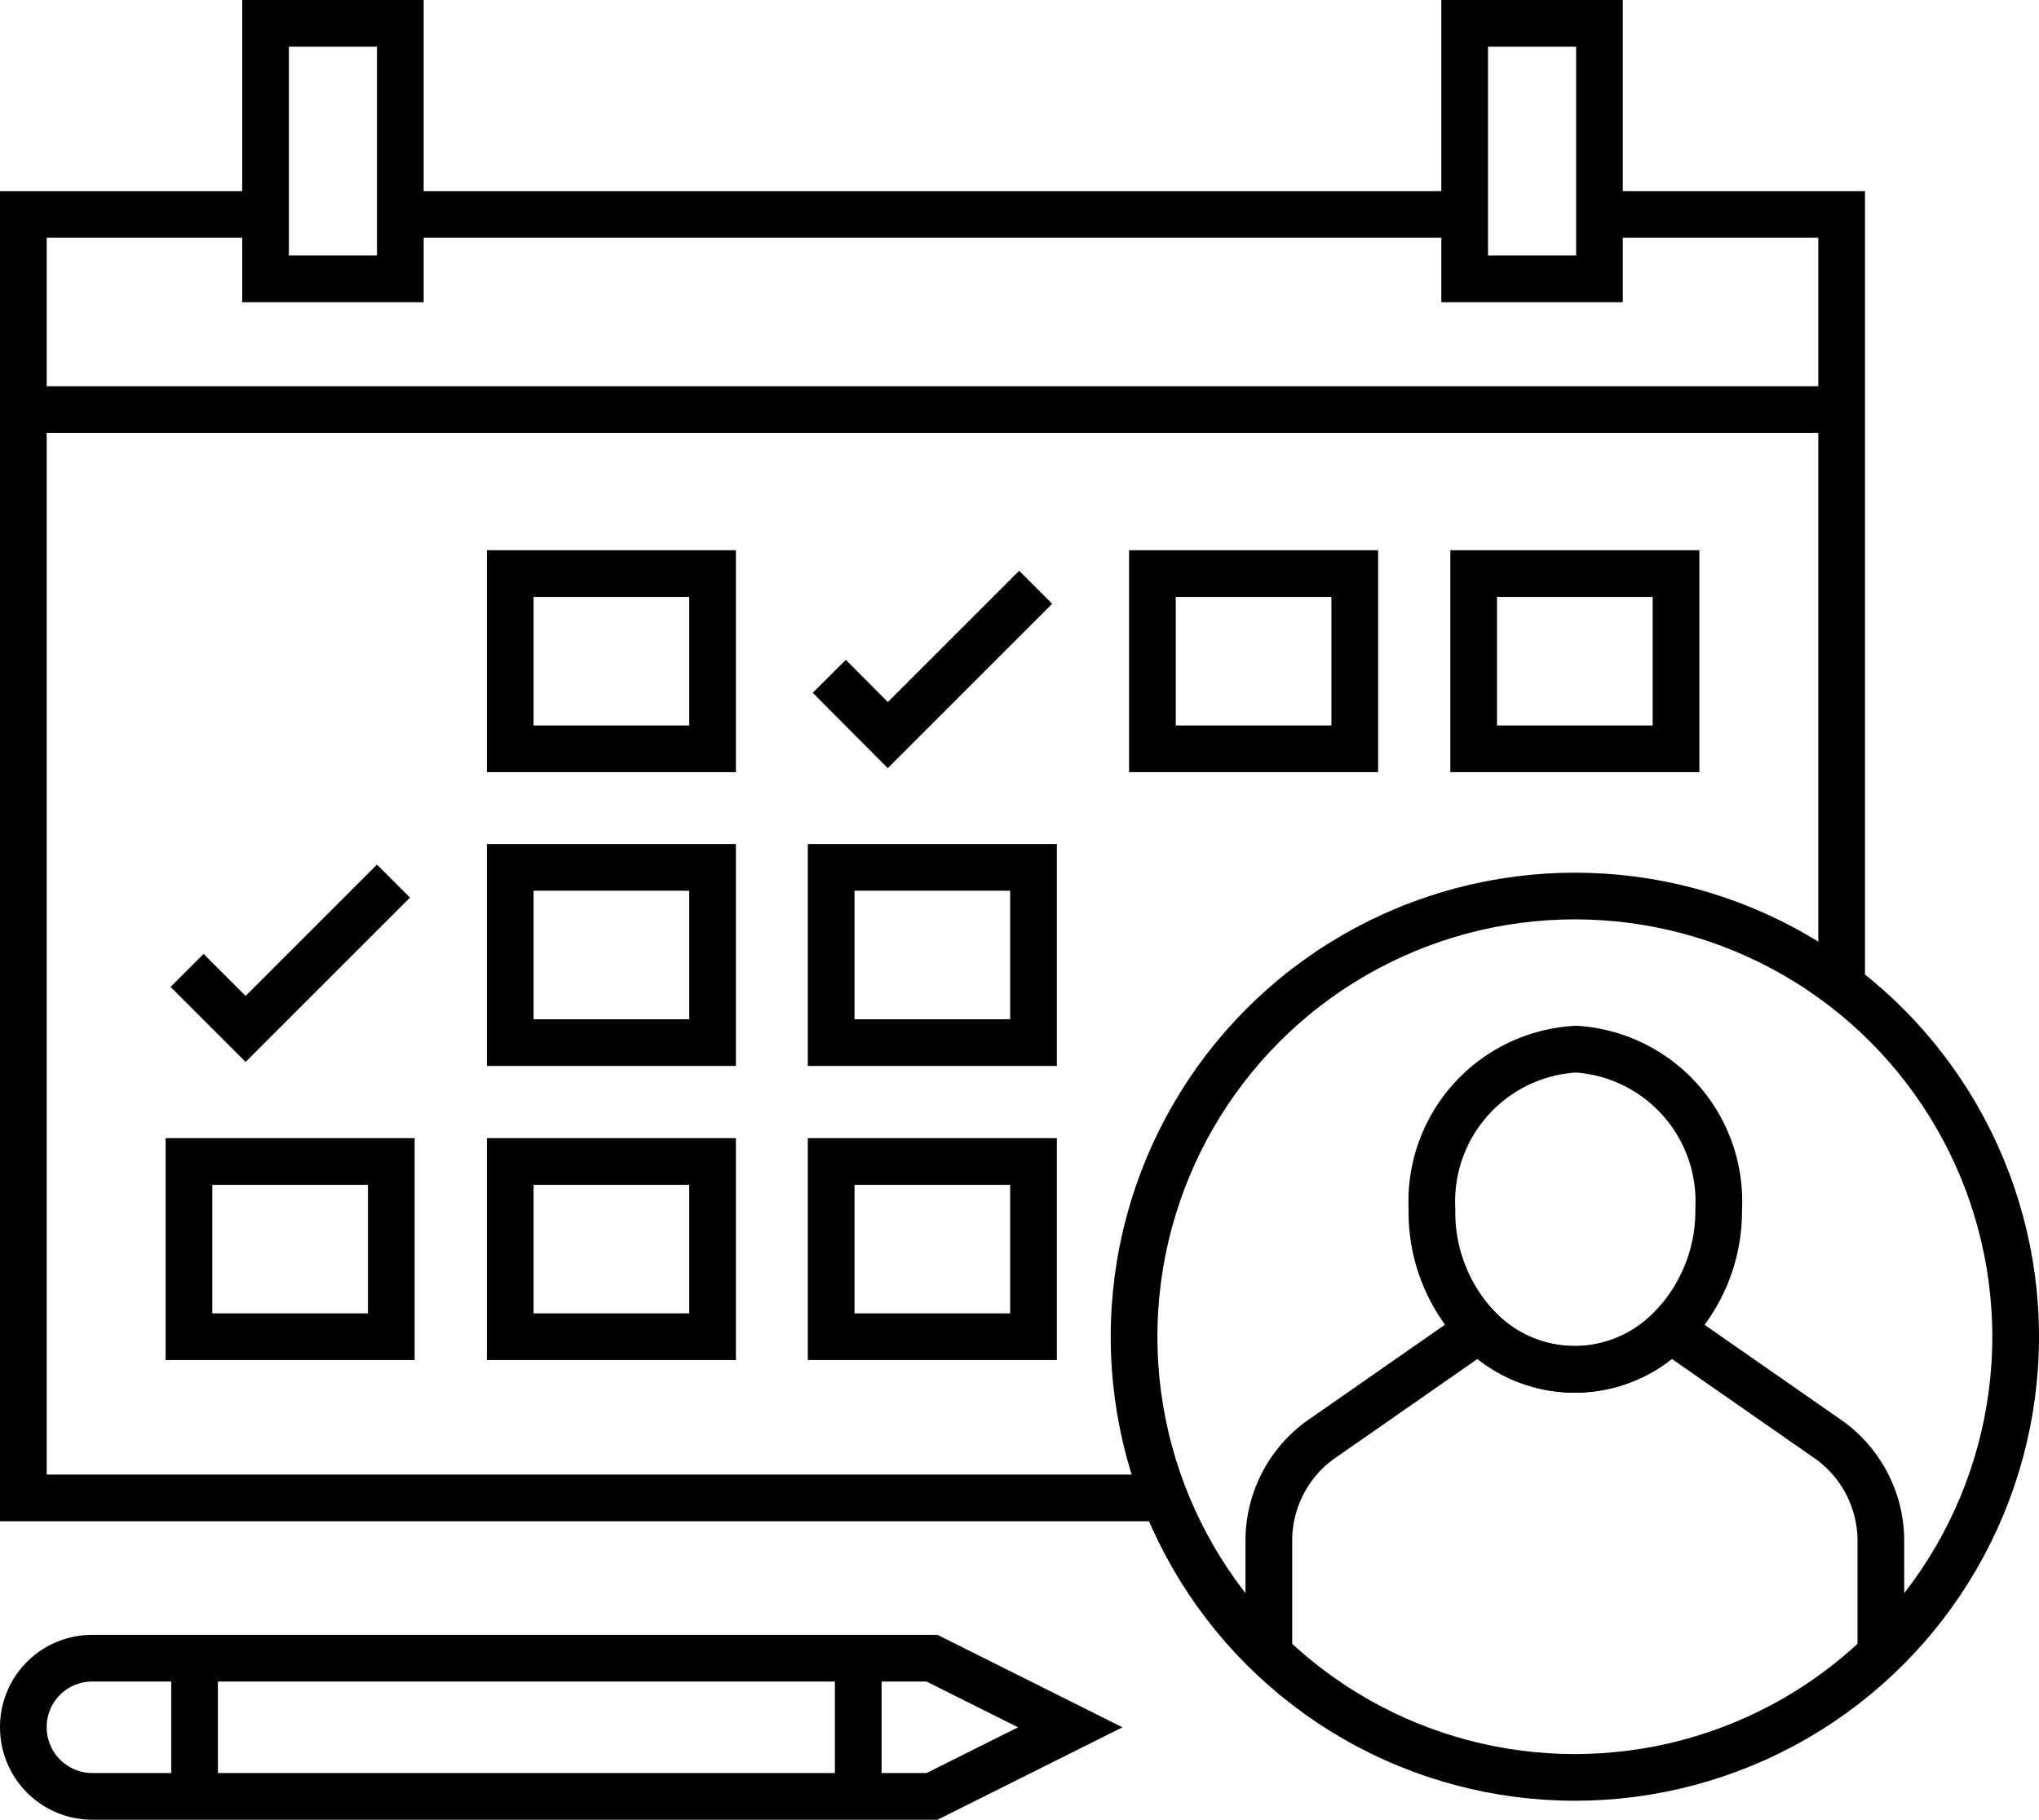
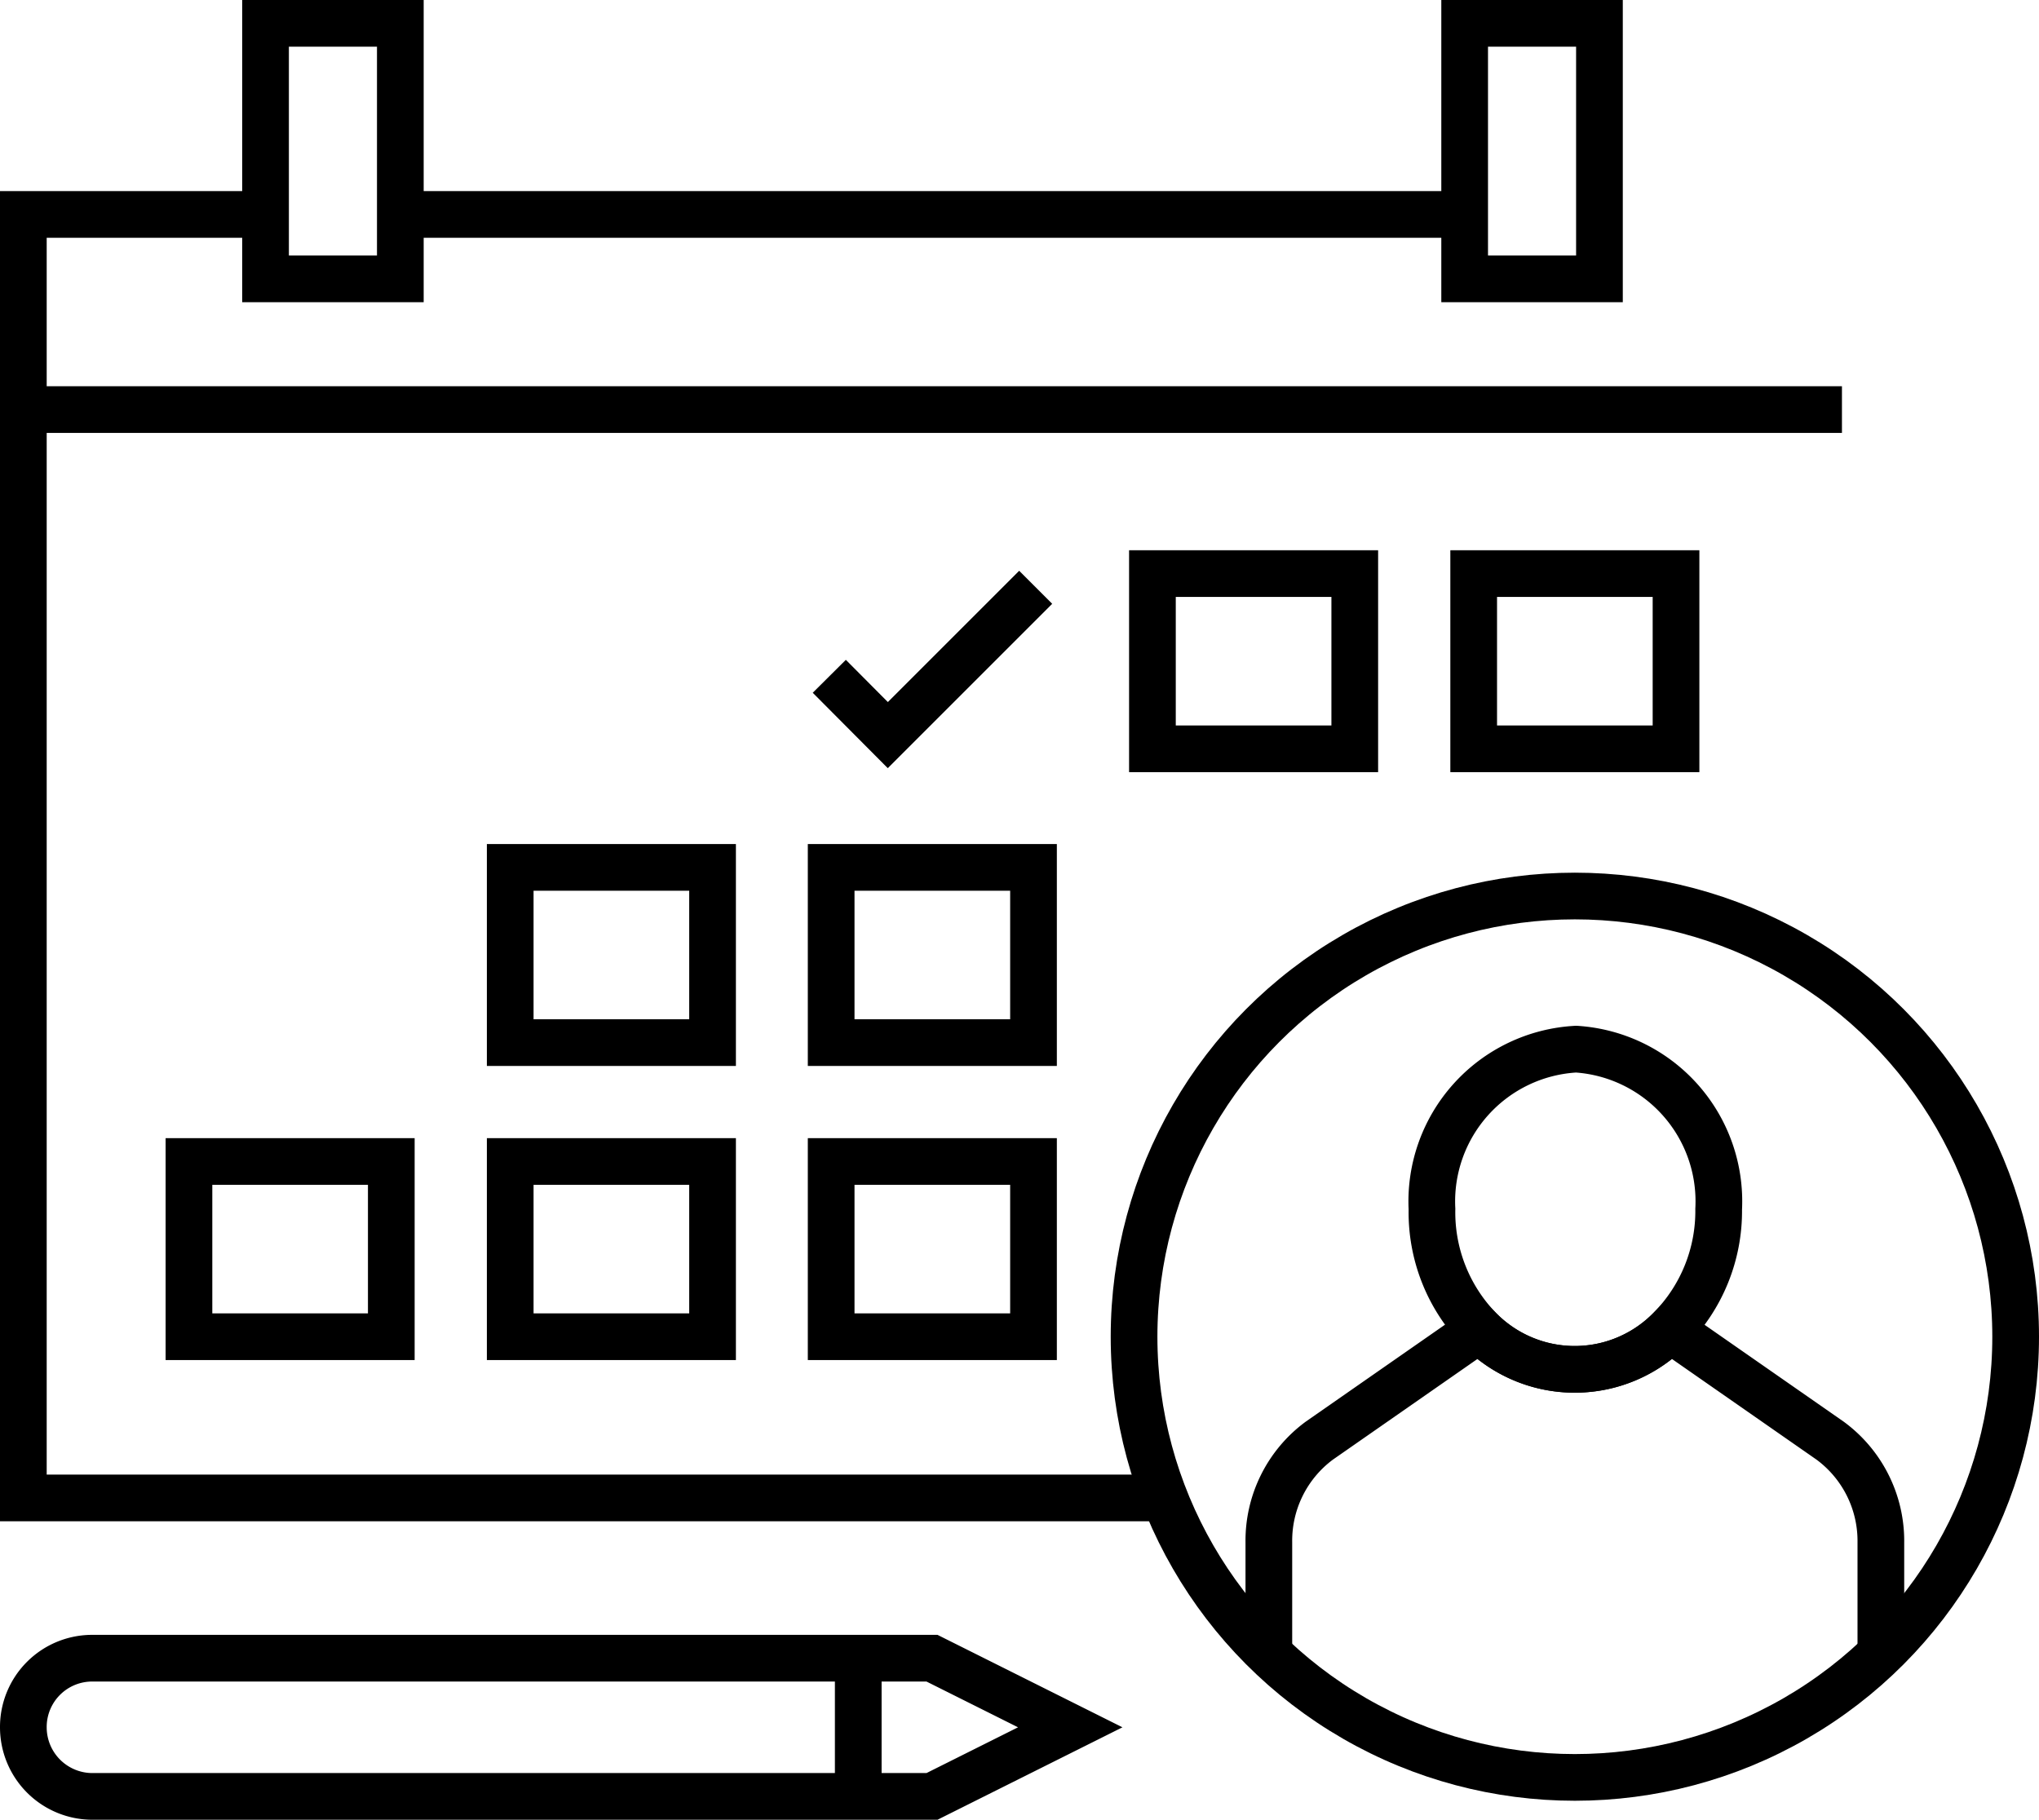
<svg xmlns="http://www.w3.org/2000/svg" viewBox="0 0 65.5 58.47">
  <defs>
    <style>.cls-1{fill:none;stroke:#000;stroke-miterlimit:10;stroke-width:1.5px;}</style>
  </defs>
  <g id="Layer_2" data-name="Layer 2">
    <g id="Icons">
      <path class="cls-1" d="M29.94,53.28l4.44,2.22-4.44,2.22H3A2.22,2.22,0,0,1,.75,55.5h0A2.21,2.21,0,0,1,3,53.28Z" />
-       <line class="cls-1" x1="6.25" y1="57.72" x2="6.25" y2="53.28" />
      <line class="cls-1" x1="27.57" y1="57.72" x2="27.57" y2="53.28" />
      <line class="cls-1" x1="47.05" y1="6.89" x2="12.86" y2="6.89" />
-       <polyline class="cls-1" points="51.38 6.89 59.16 6.89 59.16 31.64" />
      <polyline class="cls-1" points="8.53 6.89 0.75 6.89 0.75 48.13 37.51 48.13" />
      <line class="cls-1" x1="59.17" y1="13.16" x2="0.75" y2="13.16" />
-       <rect class="cls-1" x="16.39" y="18.43" width="6.5" height="5.63" />
      <rect class="cls-1" x="37.02" y="18.43" width="6.5" height="5.63" />
      <rect class="cls-1" x="47.34" y="18.43" width="6.5" height="5.63" />
      <rect class="cls-1" x="16.39" y="27.87" width="6.5" height="5.63" />
      <rect class="cls-1" x="26.7" y="27.87" width="6.5" height="5.63" />
      <rect class="cls-1" x="6.07" y="37.32" width="6.5" height="5.63" />
      <rect class="cls-1" x="16.39" y="37.32" width="6.5" height="5.63" />
      <rect class="cls-1" x="26.7" y="37.32" width="6.5" height="5.63" />
      <rect class="cls-1" x="8.53" y="0.75" width="4.33" height="8.21" />
      <rect class="cls-1" x="47.05" y="0.75" width="4.33" height="8.21" />
-       <polyline class="cls-1" points="6.01 31.18 7.89 33.06 12.64 28.31" />
      <polyline class="cls-1" points="26.64 21.73 28.52 23.62 33.27 18.87" />
      <path class="cls-1" d="M40.76,53.21V49.56a4,4,0,0,1,1.62-3.27l5.14-3.58a4.29,4.29,0,0,0,6.13,0l5.14,3.58a4,4,0,0,1,1.63,3.27v3.65" />
      <path class="cls-1" d="M55.21,38.85a5.4,5.4,0,0,1-1.56,3.86,4.29,4.29,0,0,1-6.13,0A5.4,5.4,0,0,1,46,38.85a4.9,4.9,0,0,1,4.63-5.14A4.9,4.9,0,0,1,55.21,38.85Z" />
      <circle class="cls-1" cx="50.59" cy="42.95" r="14.16" />
    </g>
  </g>
</svg>